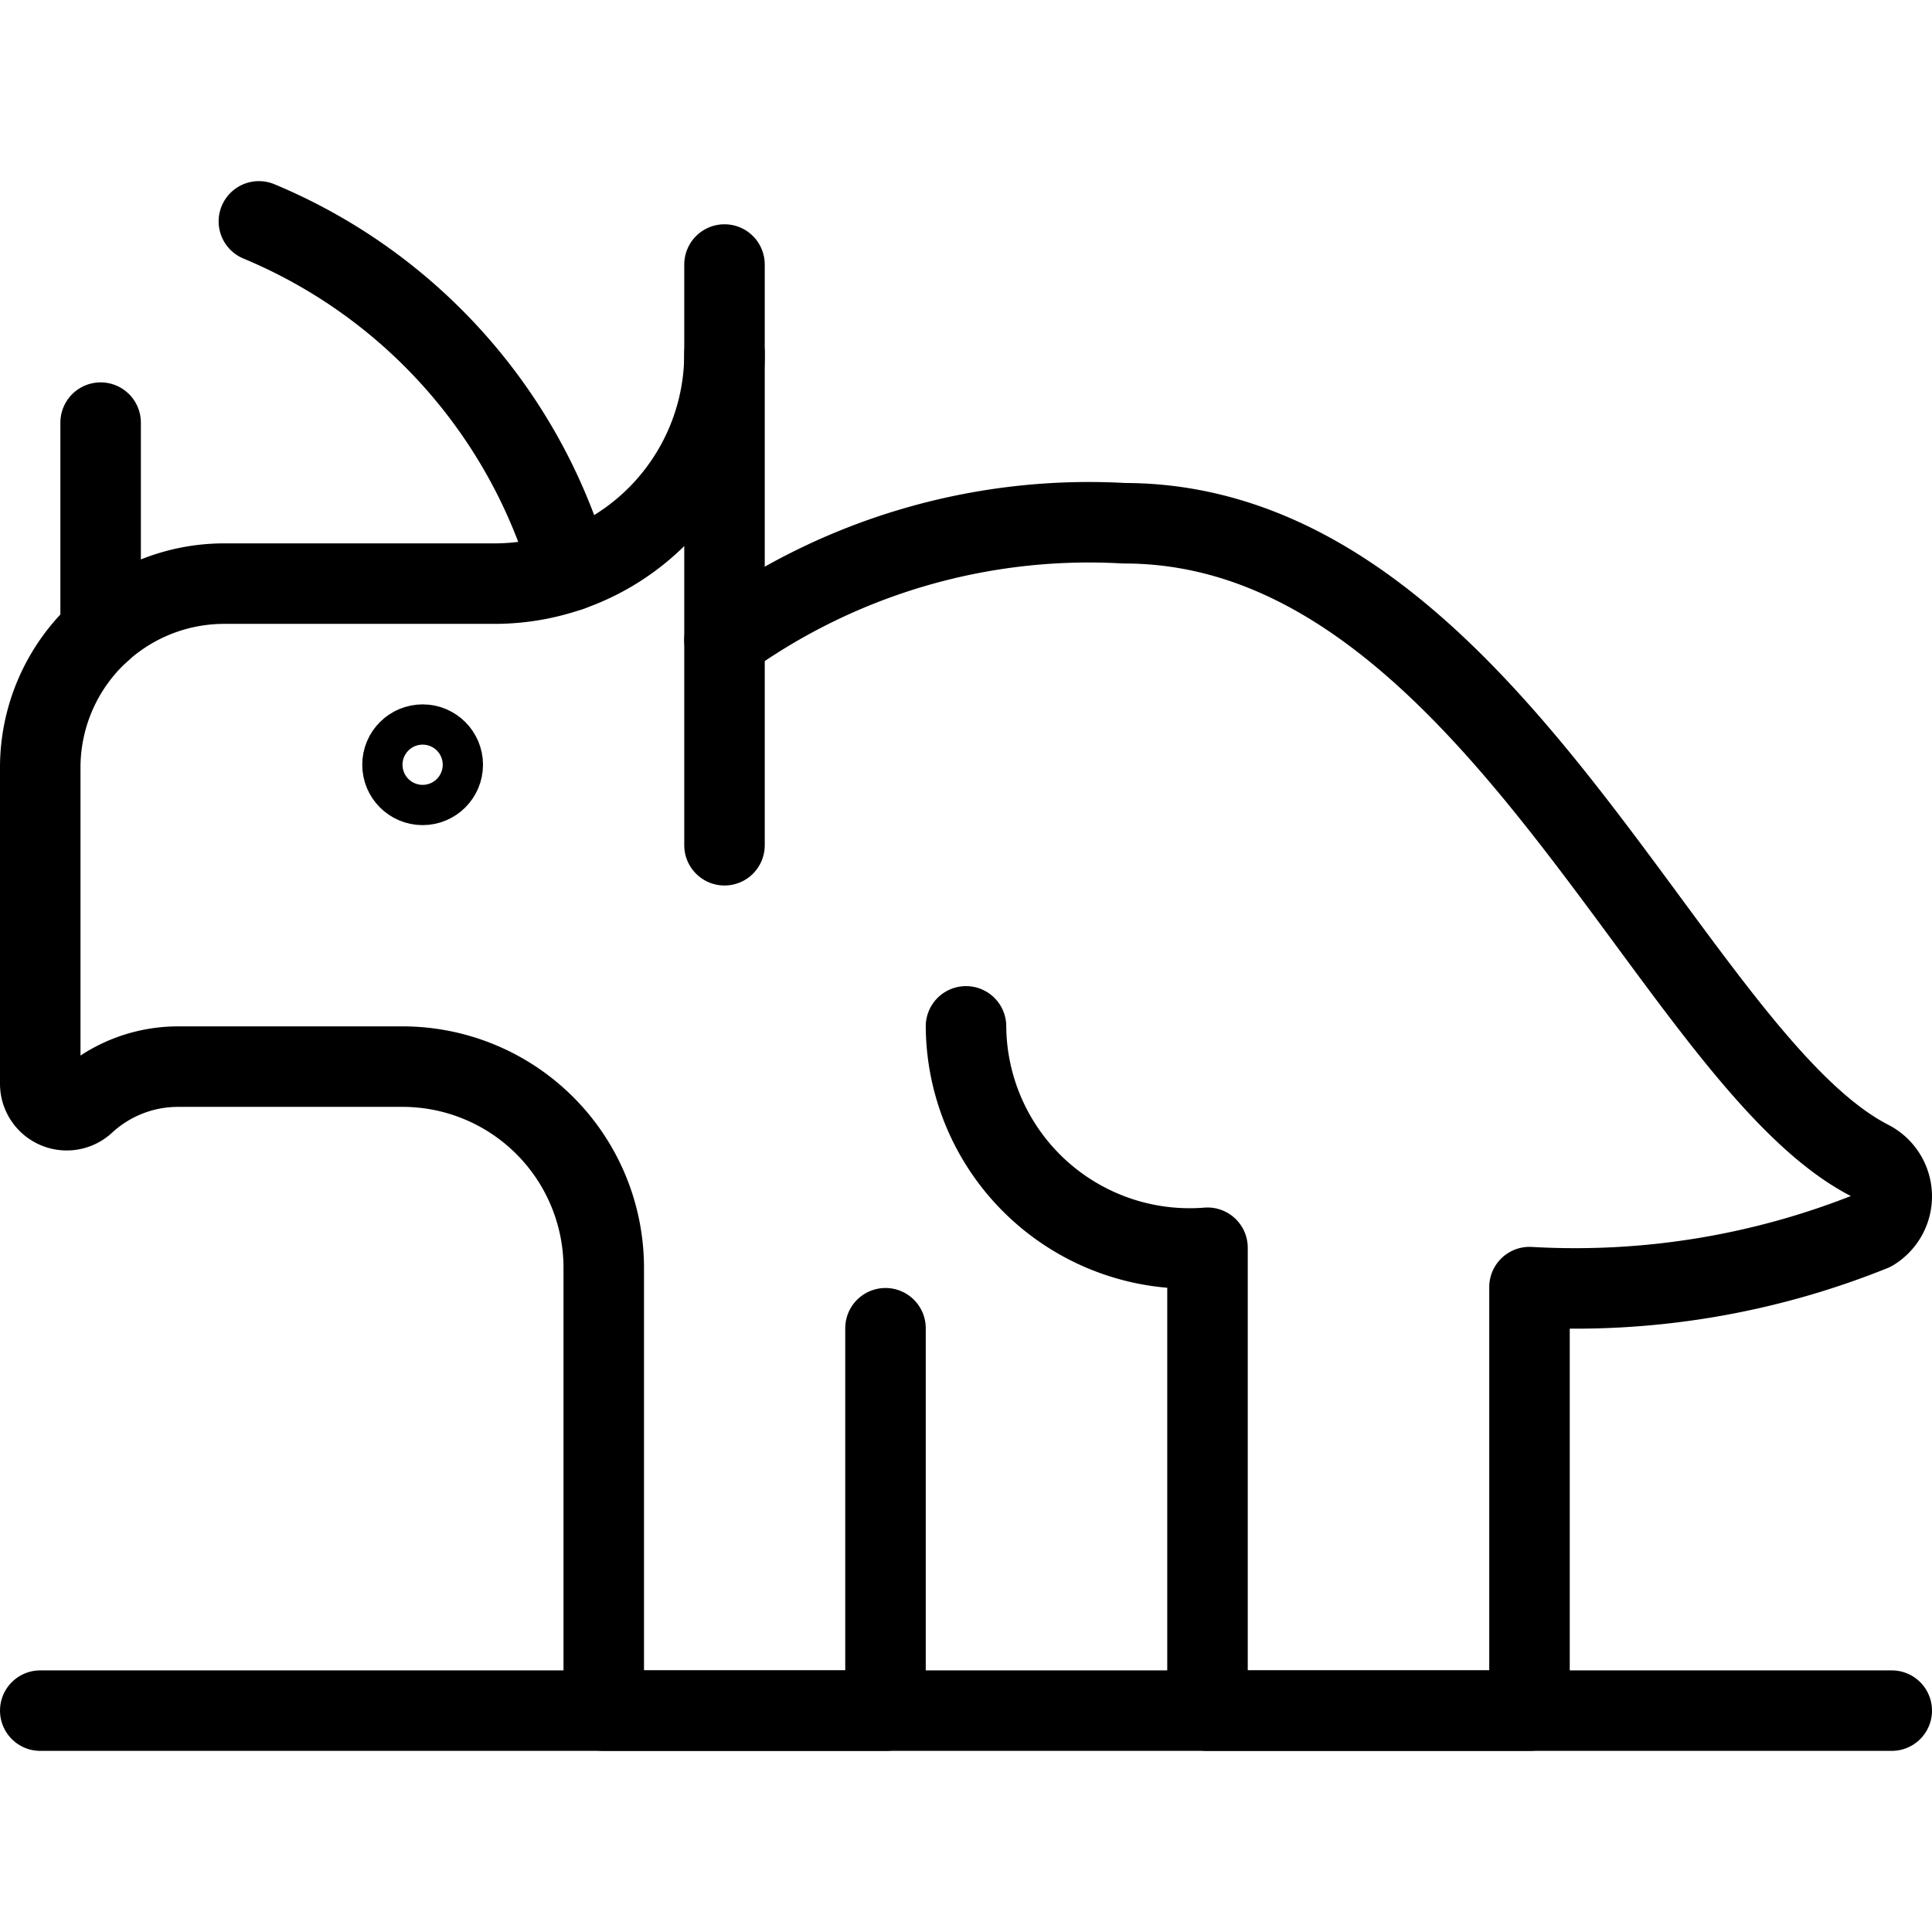
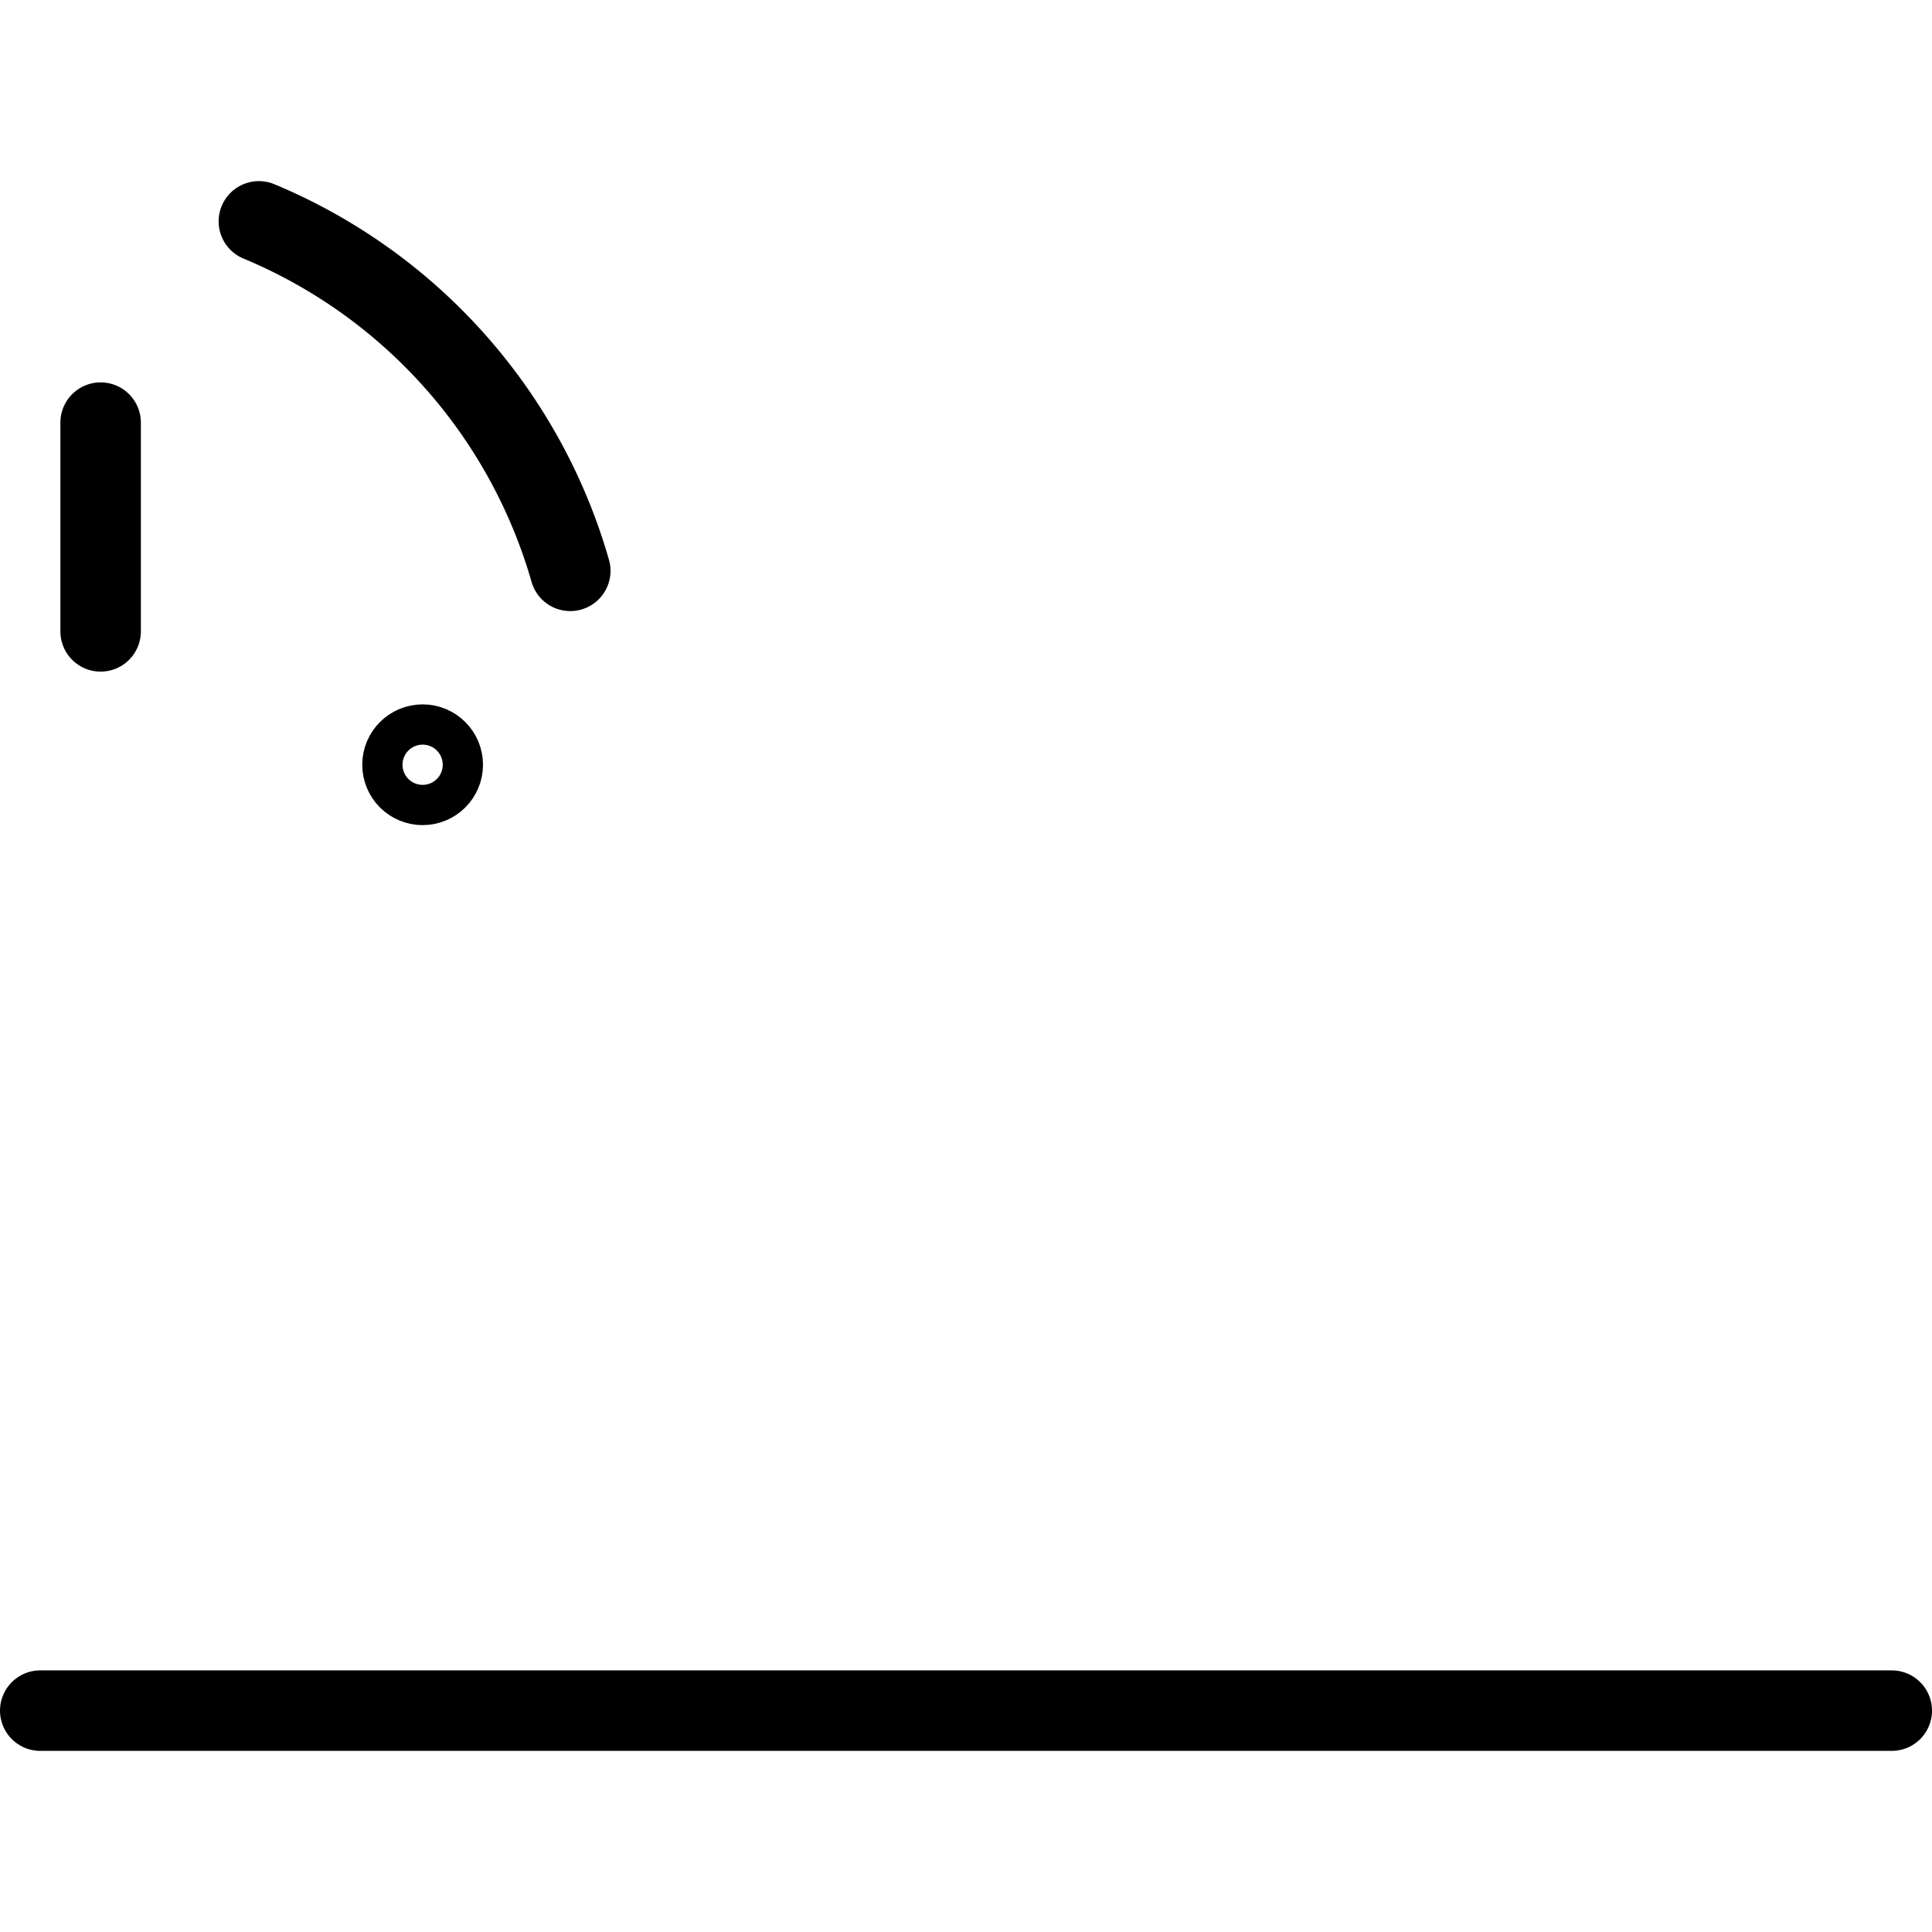
<svg xmlns="http://www.w3.org/2000/svg" viewBox="0 0 24 24">
  <g transform="matrix(1,0,0,1,0,0)">
    <defs>
      <style>.a{fill:none;stroke:#000000;stroke-linecap:round;stroke-linejoin:round;}</style>
    </defs>
-     <line class="a" x1="9" y1="3.286" x2="9" y2="10.5" />
    <line class="a" x1="1.25" y1="7.843" x2="1.25" y2="5.25" />
    <path class="a" d="M3.216,2.75A6.705,6.705,0,0,1,7.084,7.091" />
    <circle class="a" cx="5.25" cy="9.5" r="0.25" />
-     <path class="a" d="M9,4.393A2.857,2.857,0,0,1,6.143,7.25H2.786A2.285,2.285,0,0,0,.5,9.536v3.922a.329.329,0,0,0,.548.25,1.709,1.709,0,0,1,1.166-.458H5a2.5,2.5,0,0,1,2.5,2.5v5.5H11V16.5" />
-     <path class="a" d="M12,12.75a2.778,2.778,0,0,0,3,2.75v5.75h4V15.989a9.875,9.875,0,0,0,4.26-.7.5.5,0,0,0-.032-.872C20.768,13.156,18.493,6.5,13.966,6.5A7.735,7.735,0,0,0,9,7.951" />
    <line class="a" x1="0.5" y1="21.25" x2="23.5" y2="21.25" />
  </g>
</svg>